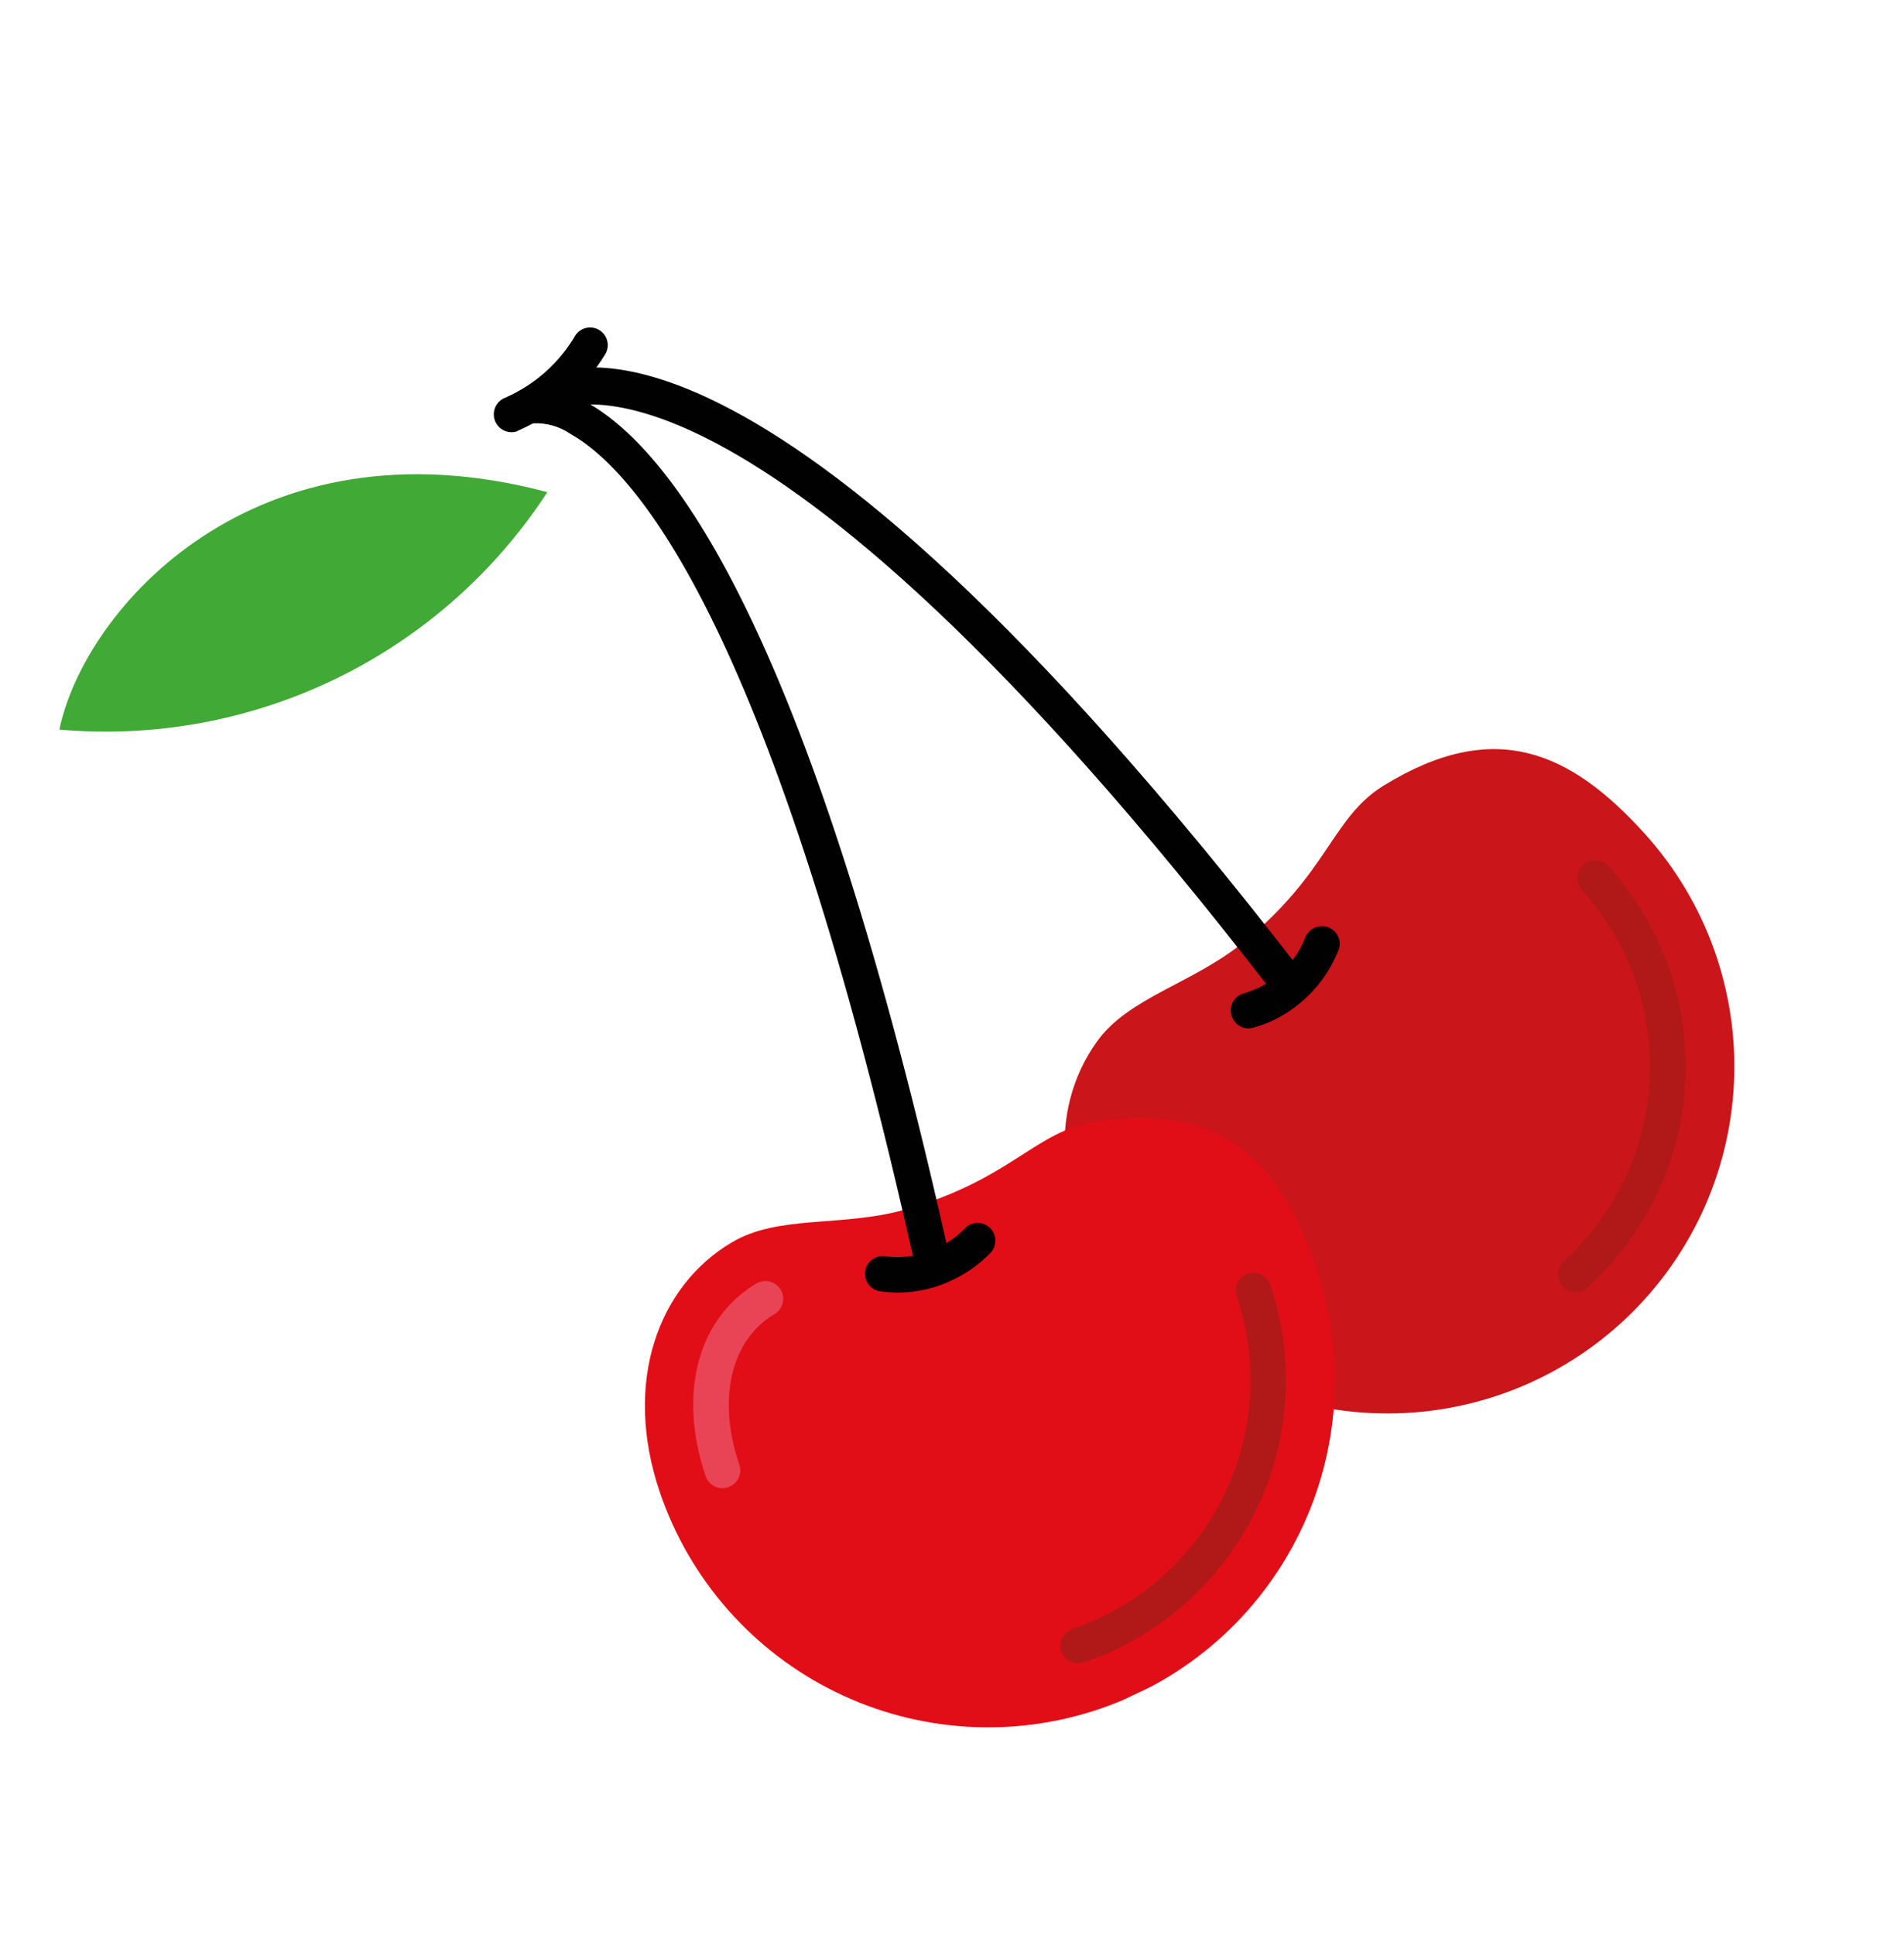
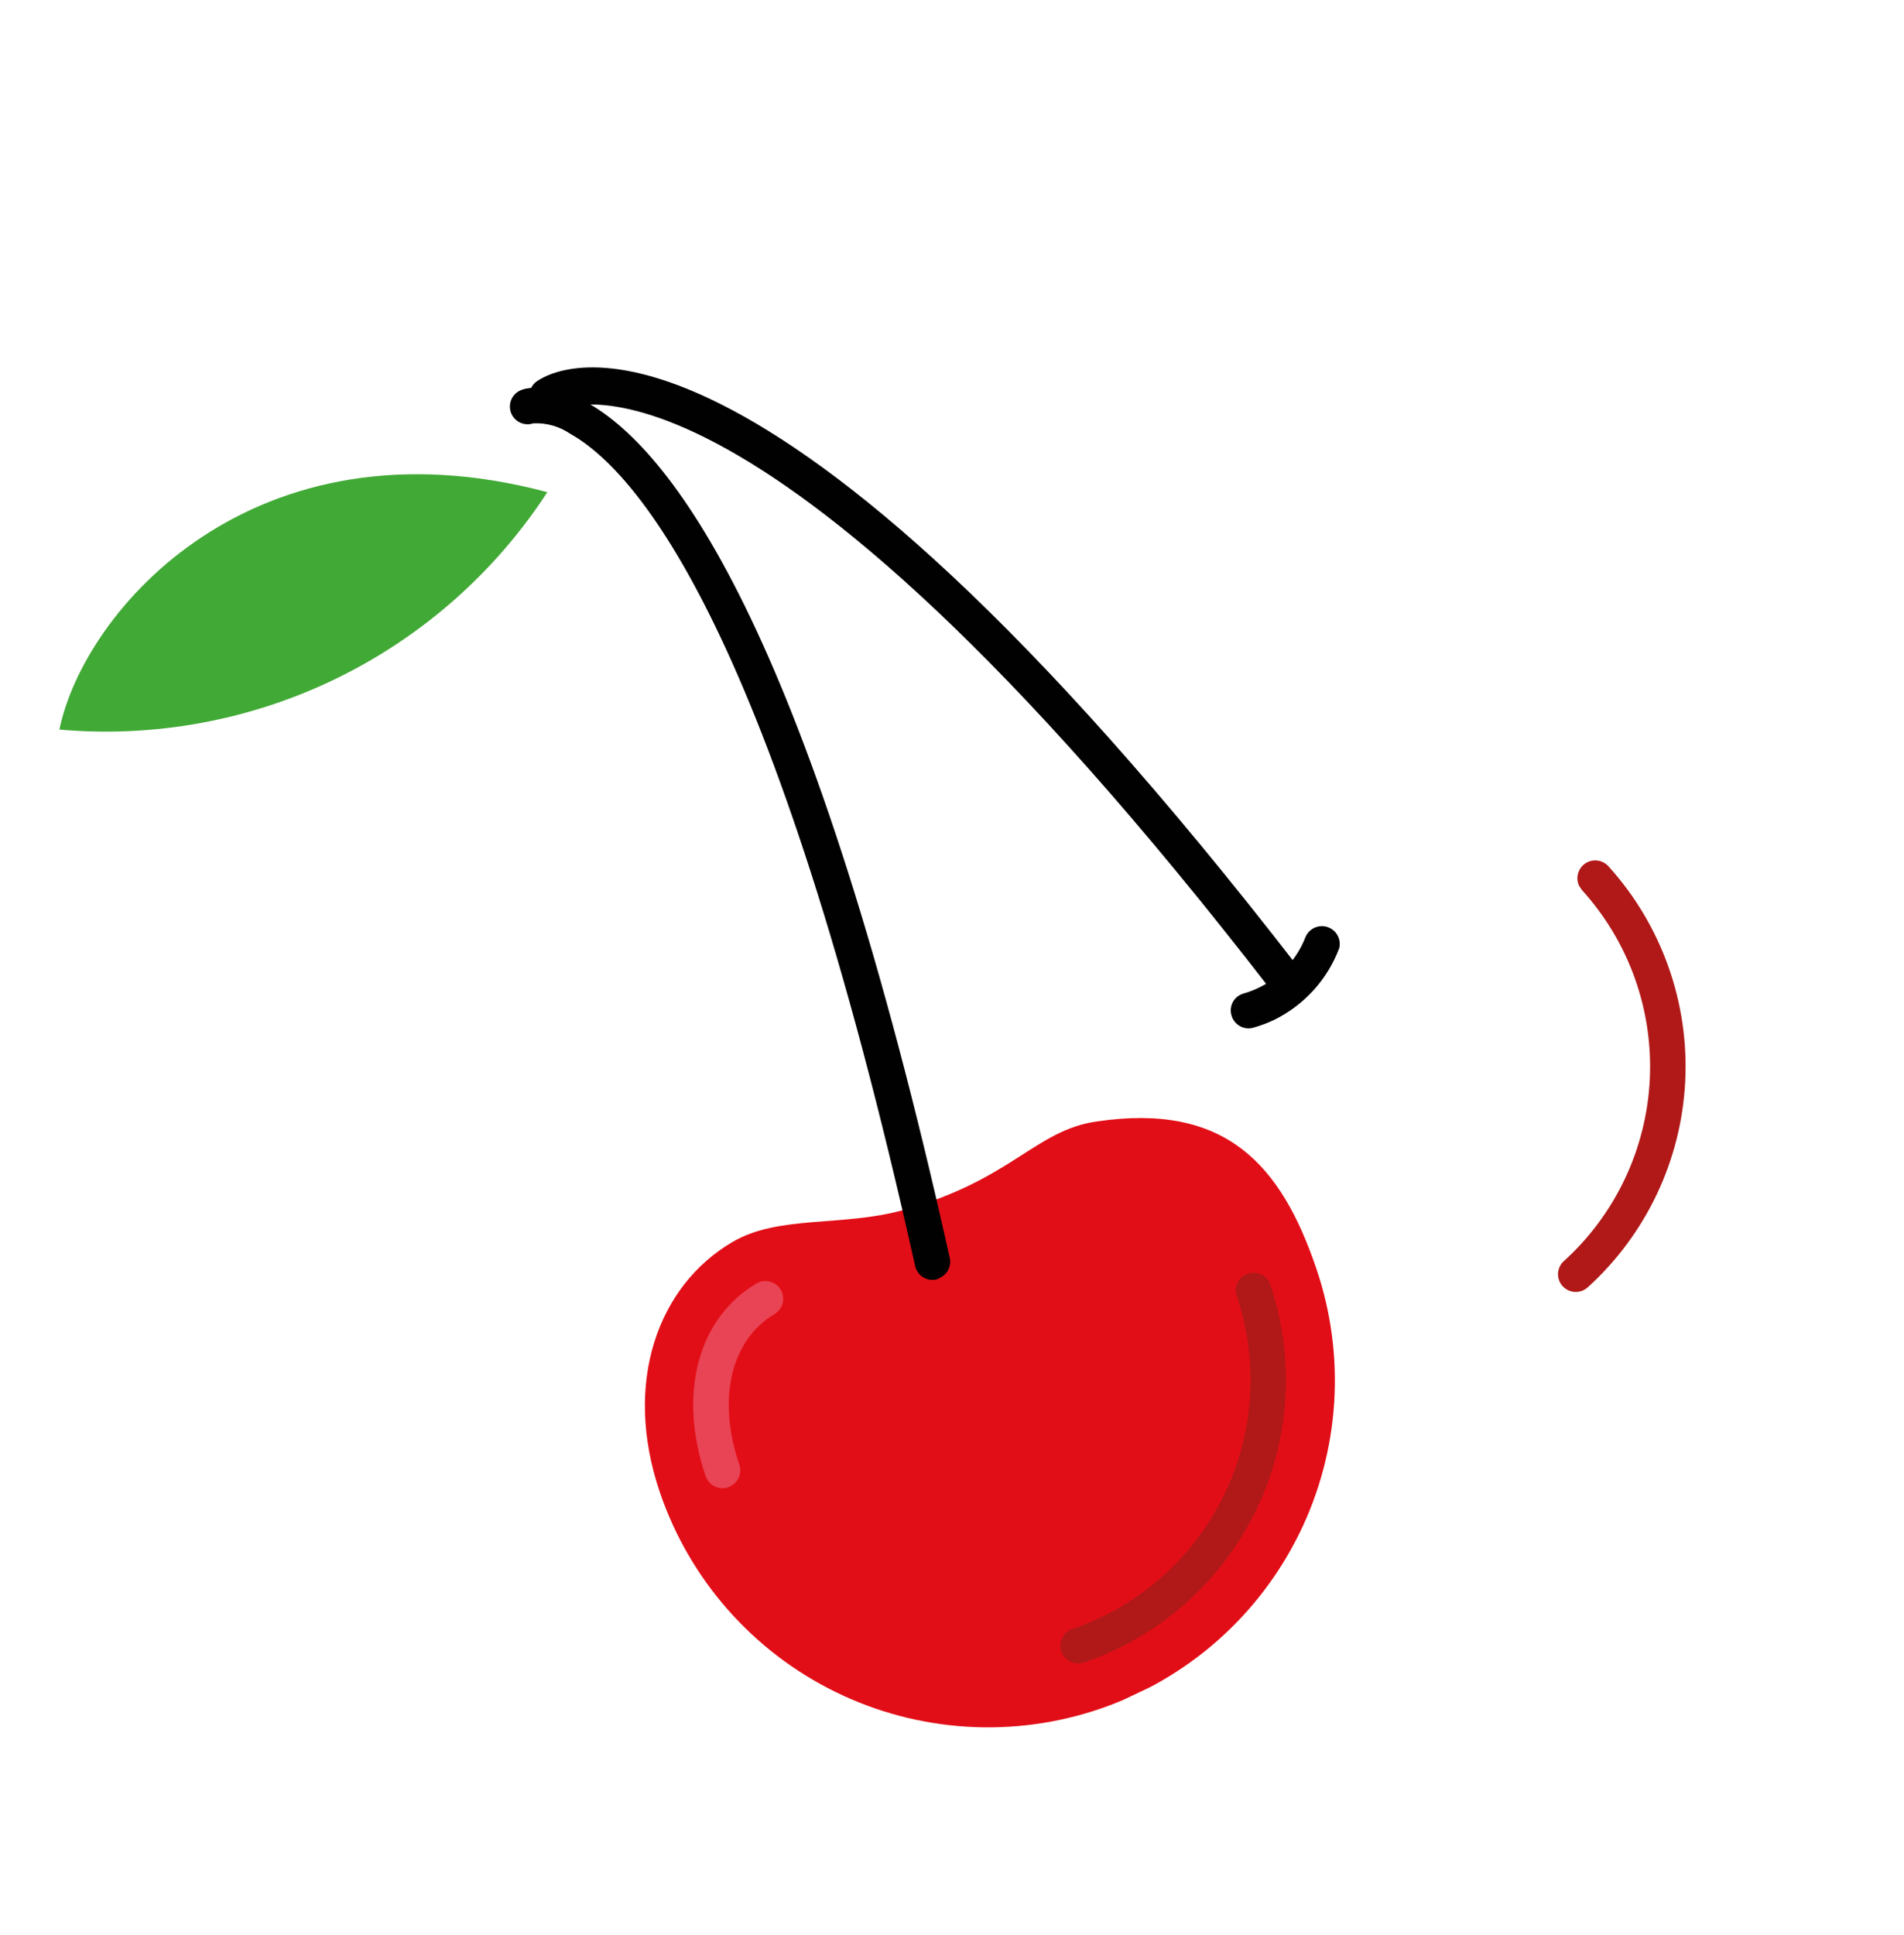
<svg xmlns="http://www.w3.org/2000/svg" width="189" height="192" viewBox="0 0 189 192" fill="none">
  <g clip-path="url(#clip0_1440_19003)">
-     <path fill-rule="evenodd" clip-rule="evenodd" d="M163.231 82.698C169.367 89.463 172.564 98.389 172.119 107.511C171.674 116.633 167.624 125.205 160.859 131.34C154.094 137.476 145.168 140.673 136.046 140.228C126.924 139.783 118.352 135.733 112.217 128.968C104.423 120.375 103.962 110.184 108.902 103.346C112.002 99.01 118.359 97.599 123.307 93.608C131.902 86.654 132.166 81.153 137.353 77.959C148.404 71.149 155.933 74.645 163.231 82.698Z" fill="#CA151A" />
    <path d="M157.176 128.042C156.832 128.204 156.446 128.251 156.074 128.177C155.702 128.103 155.363 127.911 155.108 127.629C154.953 127.458 154.834 127.258 154.756 127.04C154.679 126.822 154.645 126.591 154.657 126.361C154.669 126.13 154.727 125.904 154.827 125.695C154.926 125.487 155.066 125.3 155.238 125.146C157.775 122.847 159.834 120.071 161.297 116.976C162.76 113.881 163.599 110.528 163.766 107.109C163.933 103.69 163.424 100.271 162.268 97.049C161.113 93.826 159.334 90.863 157.033 88.329L156.743 87.899C156.564 87.511 156.53 87.071 156.65 86.66C156.769 86.25 157.033 85.896 157.393 85.665C157.753 85.434 158.184 85.341 158.607 85.404C159.03 85.466 159.416 85.679 159.694 86.004C164.945 91.821 167.674 99.484 167.282 107.31C166.891 115.137 163.411 122.489 157.606 127.753C157.476 127.868 157.331 127.965 157.176 128.042V128.042Z" fill="#B01918" />
    <path fill-rule="evenodd" clip-rule="evenodd" d="M130.659 125.872C132.12 130.15 132.724 134.674 132.437 139.185C132.149 143.696 130.976 148.107 128.984 152.164C126.992 156.222 124.221 159.848 120.828 162.835C117.434 165.821 113.486 168.11 109.209 169.571C104.931 171.032 100.407 171.636 95.896 171.348C91.385 171.061 86.974 169.888 82.916 167.896C78.859 165.904 75.233 163.132 72.246 159.739C69.26 156.346 66.971 152.398 65.51 148.12C61.768 137.129 65.384 127.568 72.65 123.287C77.272 120.533 83.6 121.78 89.727 120.065C100.354 117.114 102.801 112.159 108.834 111.297C121.668 109.379 127.166 115.588 130.659 125.872Z" fill="#E20E17" />
    <path d="M110.787 163.688C109.747 164.183 108.678 164.615 107.585 164.98C107.144 165.13 106.661 165.098 106.243 164.892C105.824 164.686 105.505 164.322 105.356 163.88C105.206 163.438 105.237 162.955 105.444 162.537C105.65 162.119 106.014 161.8 106.456 161.65C112.999 159.418 118.389 154.682 121.444 148.48C124.498 142.278 124.966 135.117 122.747 128.57L122.664 128.214C122.628 127.783 122.751 127.355 123.009 127.008C123.268 126.662 123.644 126.422 124.066 126.334C124.489 126.246 124.93 126.315 125.305 126.529C125.68 126.743 125.964 127.087 126.103 127.496C128.415 134.358 128.133 141.83 125.311 148.498C122.489 155.166 117.322 160.57 110.787 163.688Z" fill="#B01918" />
    <path d="M72.468 147.506L72.285 147.593C71.842 147.742 71.357 147.71 70.937 147.503C70.517 147.296 70.197 146.932 70.045 146.489C67.283 138.332 69.251 130.839 75.083 127.374C75.485 127.136 75.965 127.068 76.418 127.184C76.87 127.299 77.258 127.59 77.497 127.993C77.735 128.395 77.803 128.875 77.688 129.327C77.572 129.78 77.281 130.168 76.879 130.406C72.545 132.973 71.168 138.846 73.389 145.353C73.528 145.762 73.511 146.208 73.341 146.606C73.171 147.003 72.86 147.324 72.468 147.506Z" fill="#E94455" />
    <path d="M128.3 98.751C127.937 98.922 127.527 98.964 127.136 98.871C126.746 98.778 126.398 98.555 126.151 98.239C73.67 30.326 55.46 40.663 55.278 40.749C54.889 40.998 54.419 41.086 53.967 40.996C53.514 40.906 53.114 40.644 52.851 40.266C52.592 39.888 52.491 39.424 52.569 38.973C52.648 38.522 52.9 38.119 53.271 37.851C55.295 36.43 74.629 25.819 128.907 96.042C129.19 96.413 129.315 96.881 129.254 97.344C129.194 97.808 128.952 98.228 128.583 98.514C128.498 98.604 128.404 98.683 128.3 98.751V98.751Z" fill="#010101" />
    <path d="M54.332 48.84C25.186 41.079 8.335 60.528 5.898 72.4C15.349 73.237 24.85 71.486 33.382 67.336C41.914 63.185 49.156 56.792 54.332 48.84" fill="#41A935" />
-     <path d="M52.201 42.377C51.626 42.649 51.289 42.809 51.247 42.829C50.811 42.947 50.346 42.894 49.949 42.681C49.551 42.468 49.249 42.11 49.106 41.682C48.962 41.254 48.988 40.788 49.177 40.378C49.367 39.968 49.706 39.646 50.124 39.478C53.06 38.202 55.513 36.025 57.127 33.261C57.383 32.887 57.772 32.627 58.215 32.535C58.658 32.442 59.12 32.524 59.503 32.764C59.887 33.003 60.163 33.382 60.275 33.82C60.386 34.258 60.324 34.723 60.101 35.117C58.208 38.236 55.469 40.754 52.201 42.377Z" fill="#010101" />
    <path d="M93.297 126.809C93.187 126.878 93.069 126.934 92.946 126.975C92.492 127.075 92.017 126.992 91.623 126.745C91.23 126.497 90.949 126.105 90.843 125.652C76.814 62.624 63.362 46.833 56.583 43.034C55.51 42.308 54.231 41.949 52.938 42.011C52.719 42.085 52.488 42.115 52.258 42.1C52.027 42.085 51.802 42.025 51.595 41.923C51.388 41.821 51.203 41.678 51.051 41.505C50.899 41.331 50.782 41.129 50.708 40.911C50.634 40.692 50.604 40.461 50.619 40.23C50.634 40 50.694 39.775 50.796 39.568C50.899 39.361 51.041 39.176 51.214 39.024C51.388 38.871 51.59 38.755 51.808 38.681C52.061 38.561 54.542 37.851 58.309 39.967C67.201 44.965 80.672 63.735 94.29 124.879C94.363 125.265 94.304 125.665 94.124 126.014C93.945 126.364 93.653 126.643 93.297 126.809V126.809Z" fill="#010101" />
-     <path d="M94.507 127.044C92.295 128.107 89.817 128.491 87.386 128.147C87.157 128.116 86.937 128.041 86.737 127.926C86.538 127.81 86.363 127.656 86.222 127.473C86.082 127.289 85.98 127.08 85.92 126.857C85.861 126.634 85.846 126.402 85.876 126.173C85.907 125.945 85.982 125.724 86.098 125.524C86.213 125.325 86.367 125.15 86.551 125.01C86.734 124.87 86.943 124.767 87.166 124.708C87.389 124.648 87.621 124.633 87.85 124.664C89.285 124.855 90.745 124.708 92.114 124.236C93.483 123.764 94.723 122.98 95.736 121.945C96.047 121.597 96.484 121.387 96.95 121.361C97.416 121.336 97.873 121.496 98.221 121.808C98.569 122.119 98.779 122.556 98.805 123.022C98.83 123.488 98.67 123.945 98.359 124.293C97.258 125.443 95.952 126.376 94.507 127.044V127.044Z" fill="#010101" />
    <path d="M126.434 101.231C125.779 101.539 125.1 101.791 124.404 101.986C124.181 102.048 123.949 102.065 123.72 102.037C123.49 102.009 123.269 101.935 123.068 101.821C122.868 101.707 122.691 101.555 122.55 101.373C122.408 101.19 122.303 100.982 122.243 100.759C122.177 100.537 122.157 100.305 122.182 100.075C122.208 99.846 122.279 99.624 122.391 99.422C122.503 99.22 122.655 99.042 122.836 98.9C123.018 98.757 123.226 98.652 123.449 98.591C124.84 98.195 126.12 97.481 127.188 96.504C128.255 95.528 129.081 94.317 129.599 92.966C129.776 92.562 130.098 92.239 130.501 92.06C130.904 91.881 131.36 91.859 131.779 91.998C132.197 92.138 132.549 92.428 132.764 92.814C132.979 93.199 133.043 93.65 132.943 94.08C131.77 97.21 129.44 99.77 126.434 101.231V101.231Z" fill="#010101" />
  </g>
  <defs>
    <clipPath id="clip0_1440_19003">
      <rect width="139.293" height="146" fill="white" transform="translate(0 59.939) rotate(-25.329)" />
    </clipPath>
  </defs>
</svg>